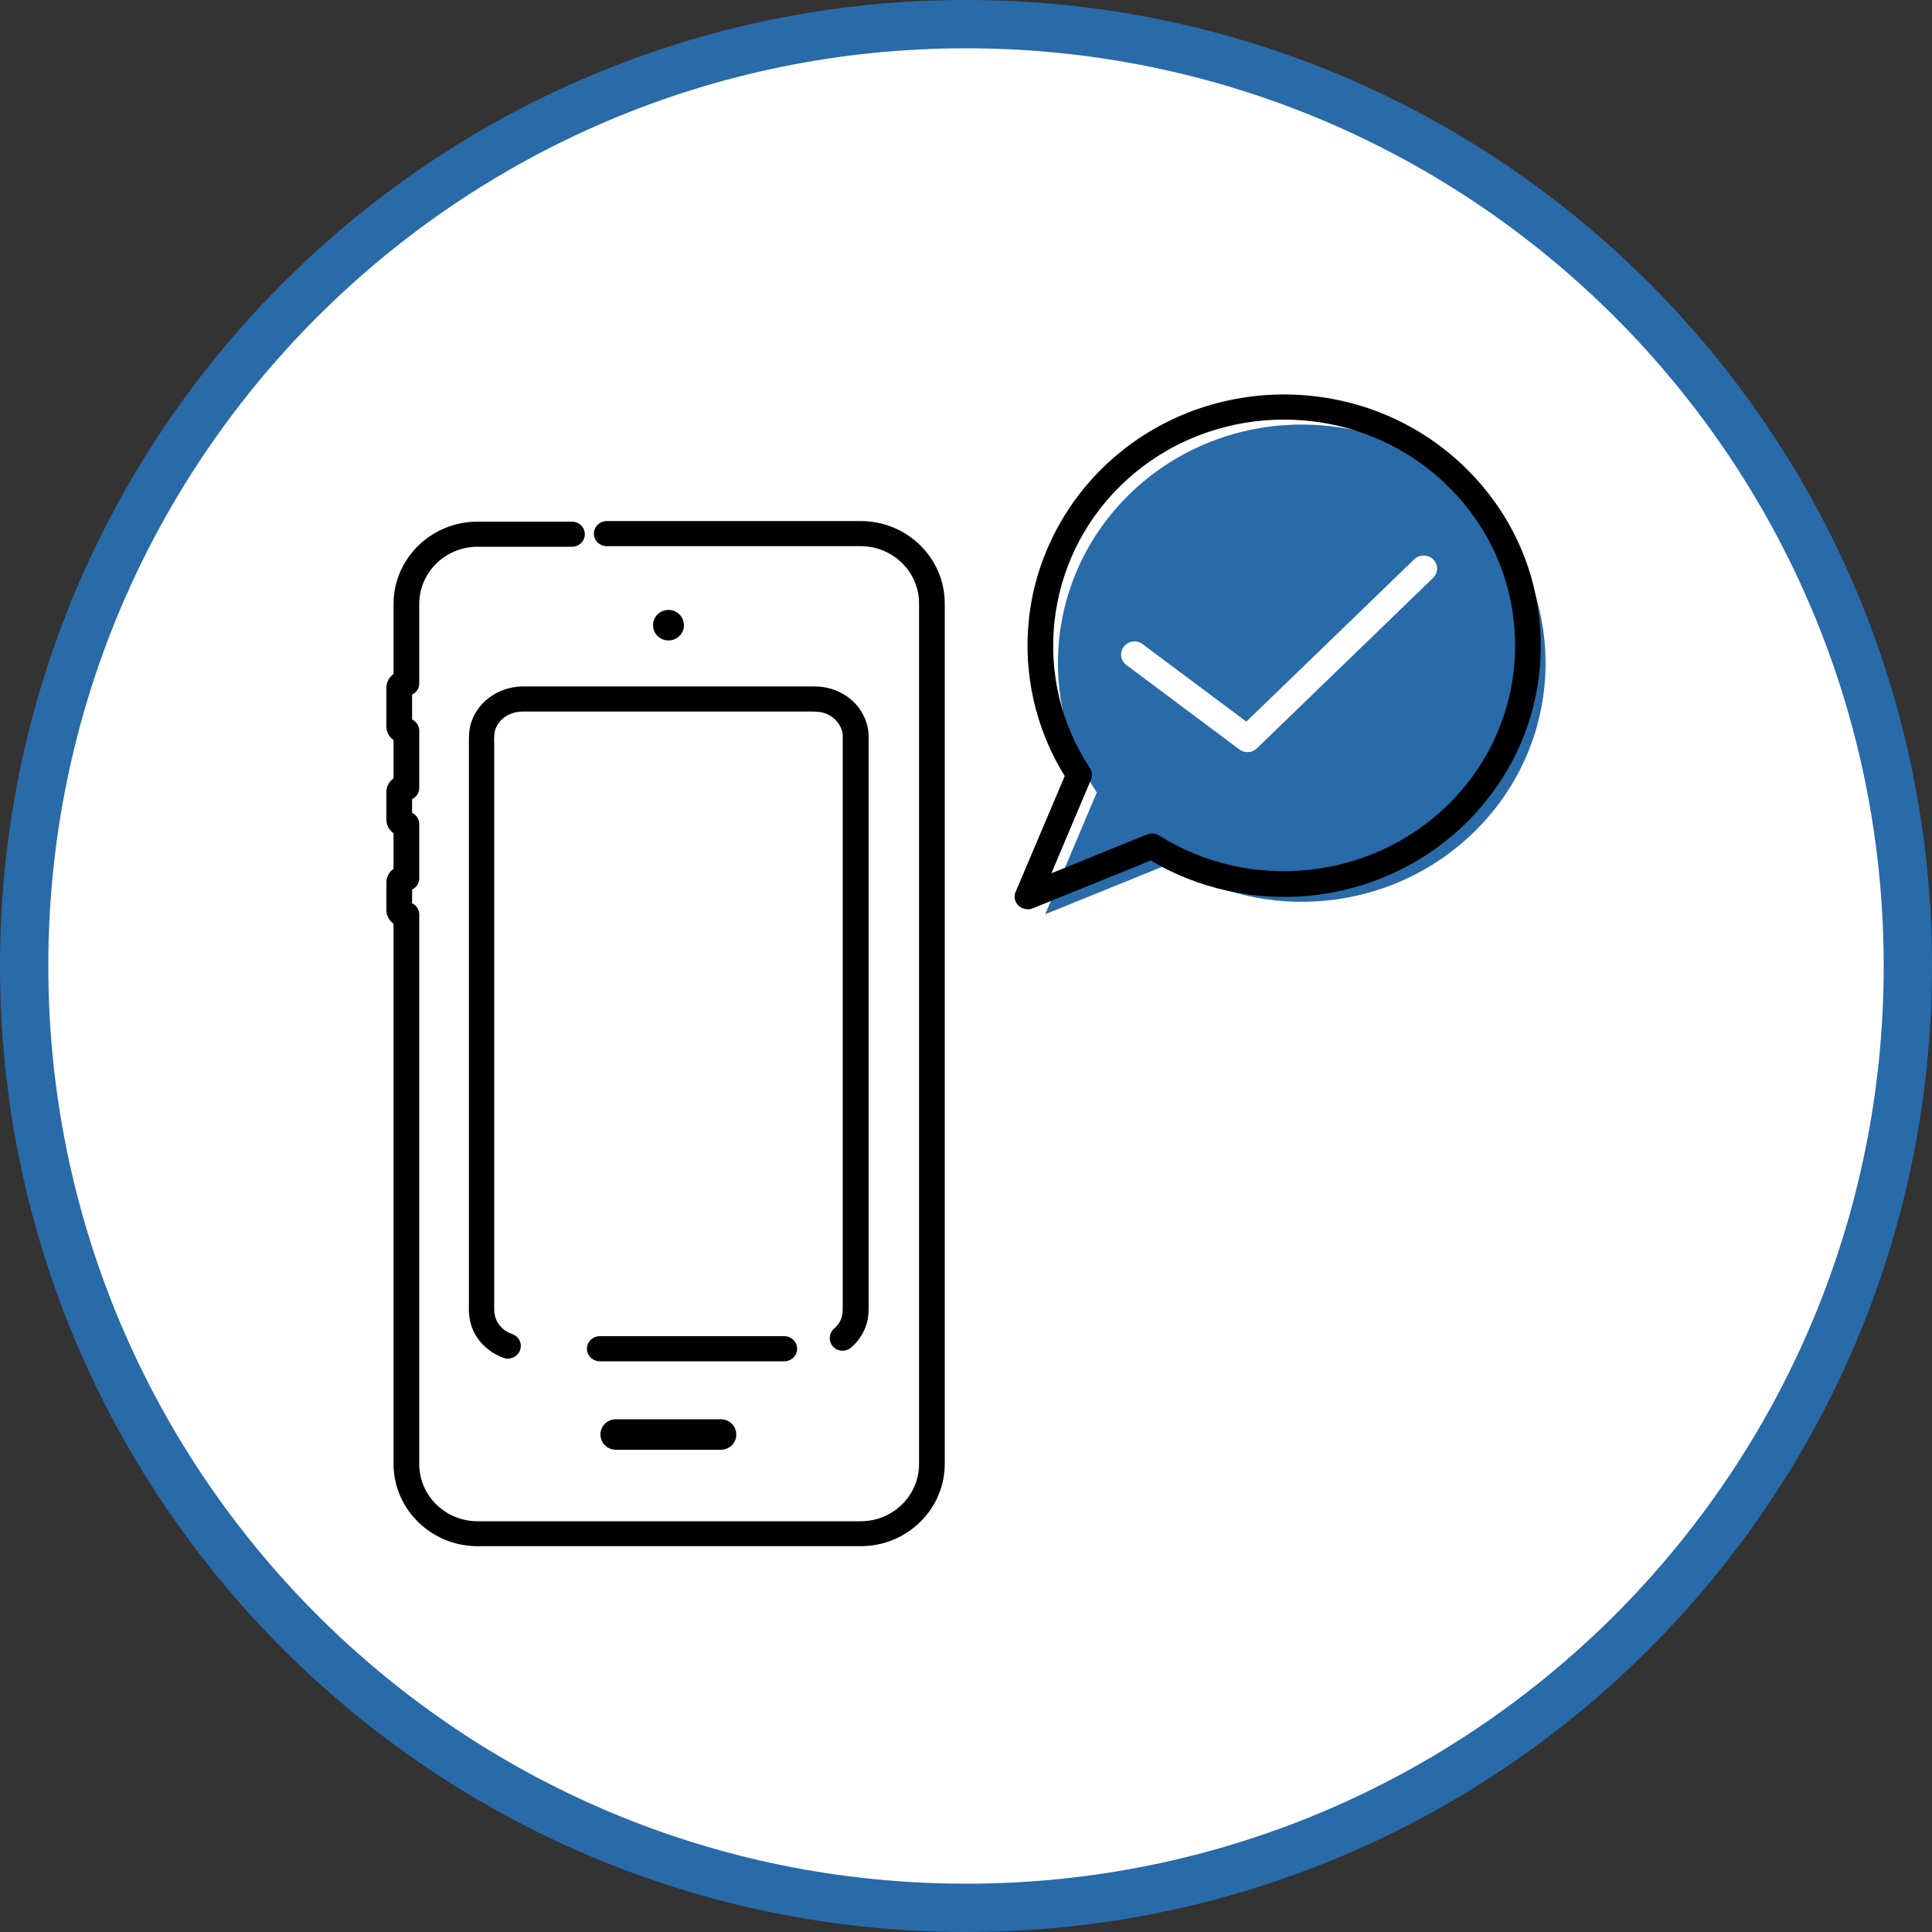
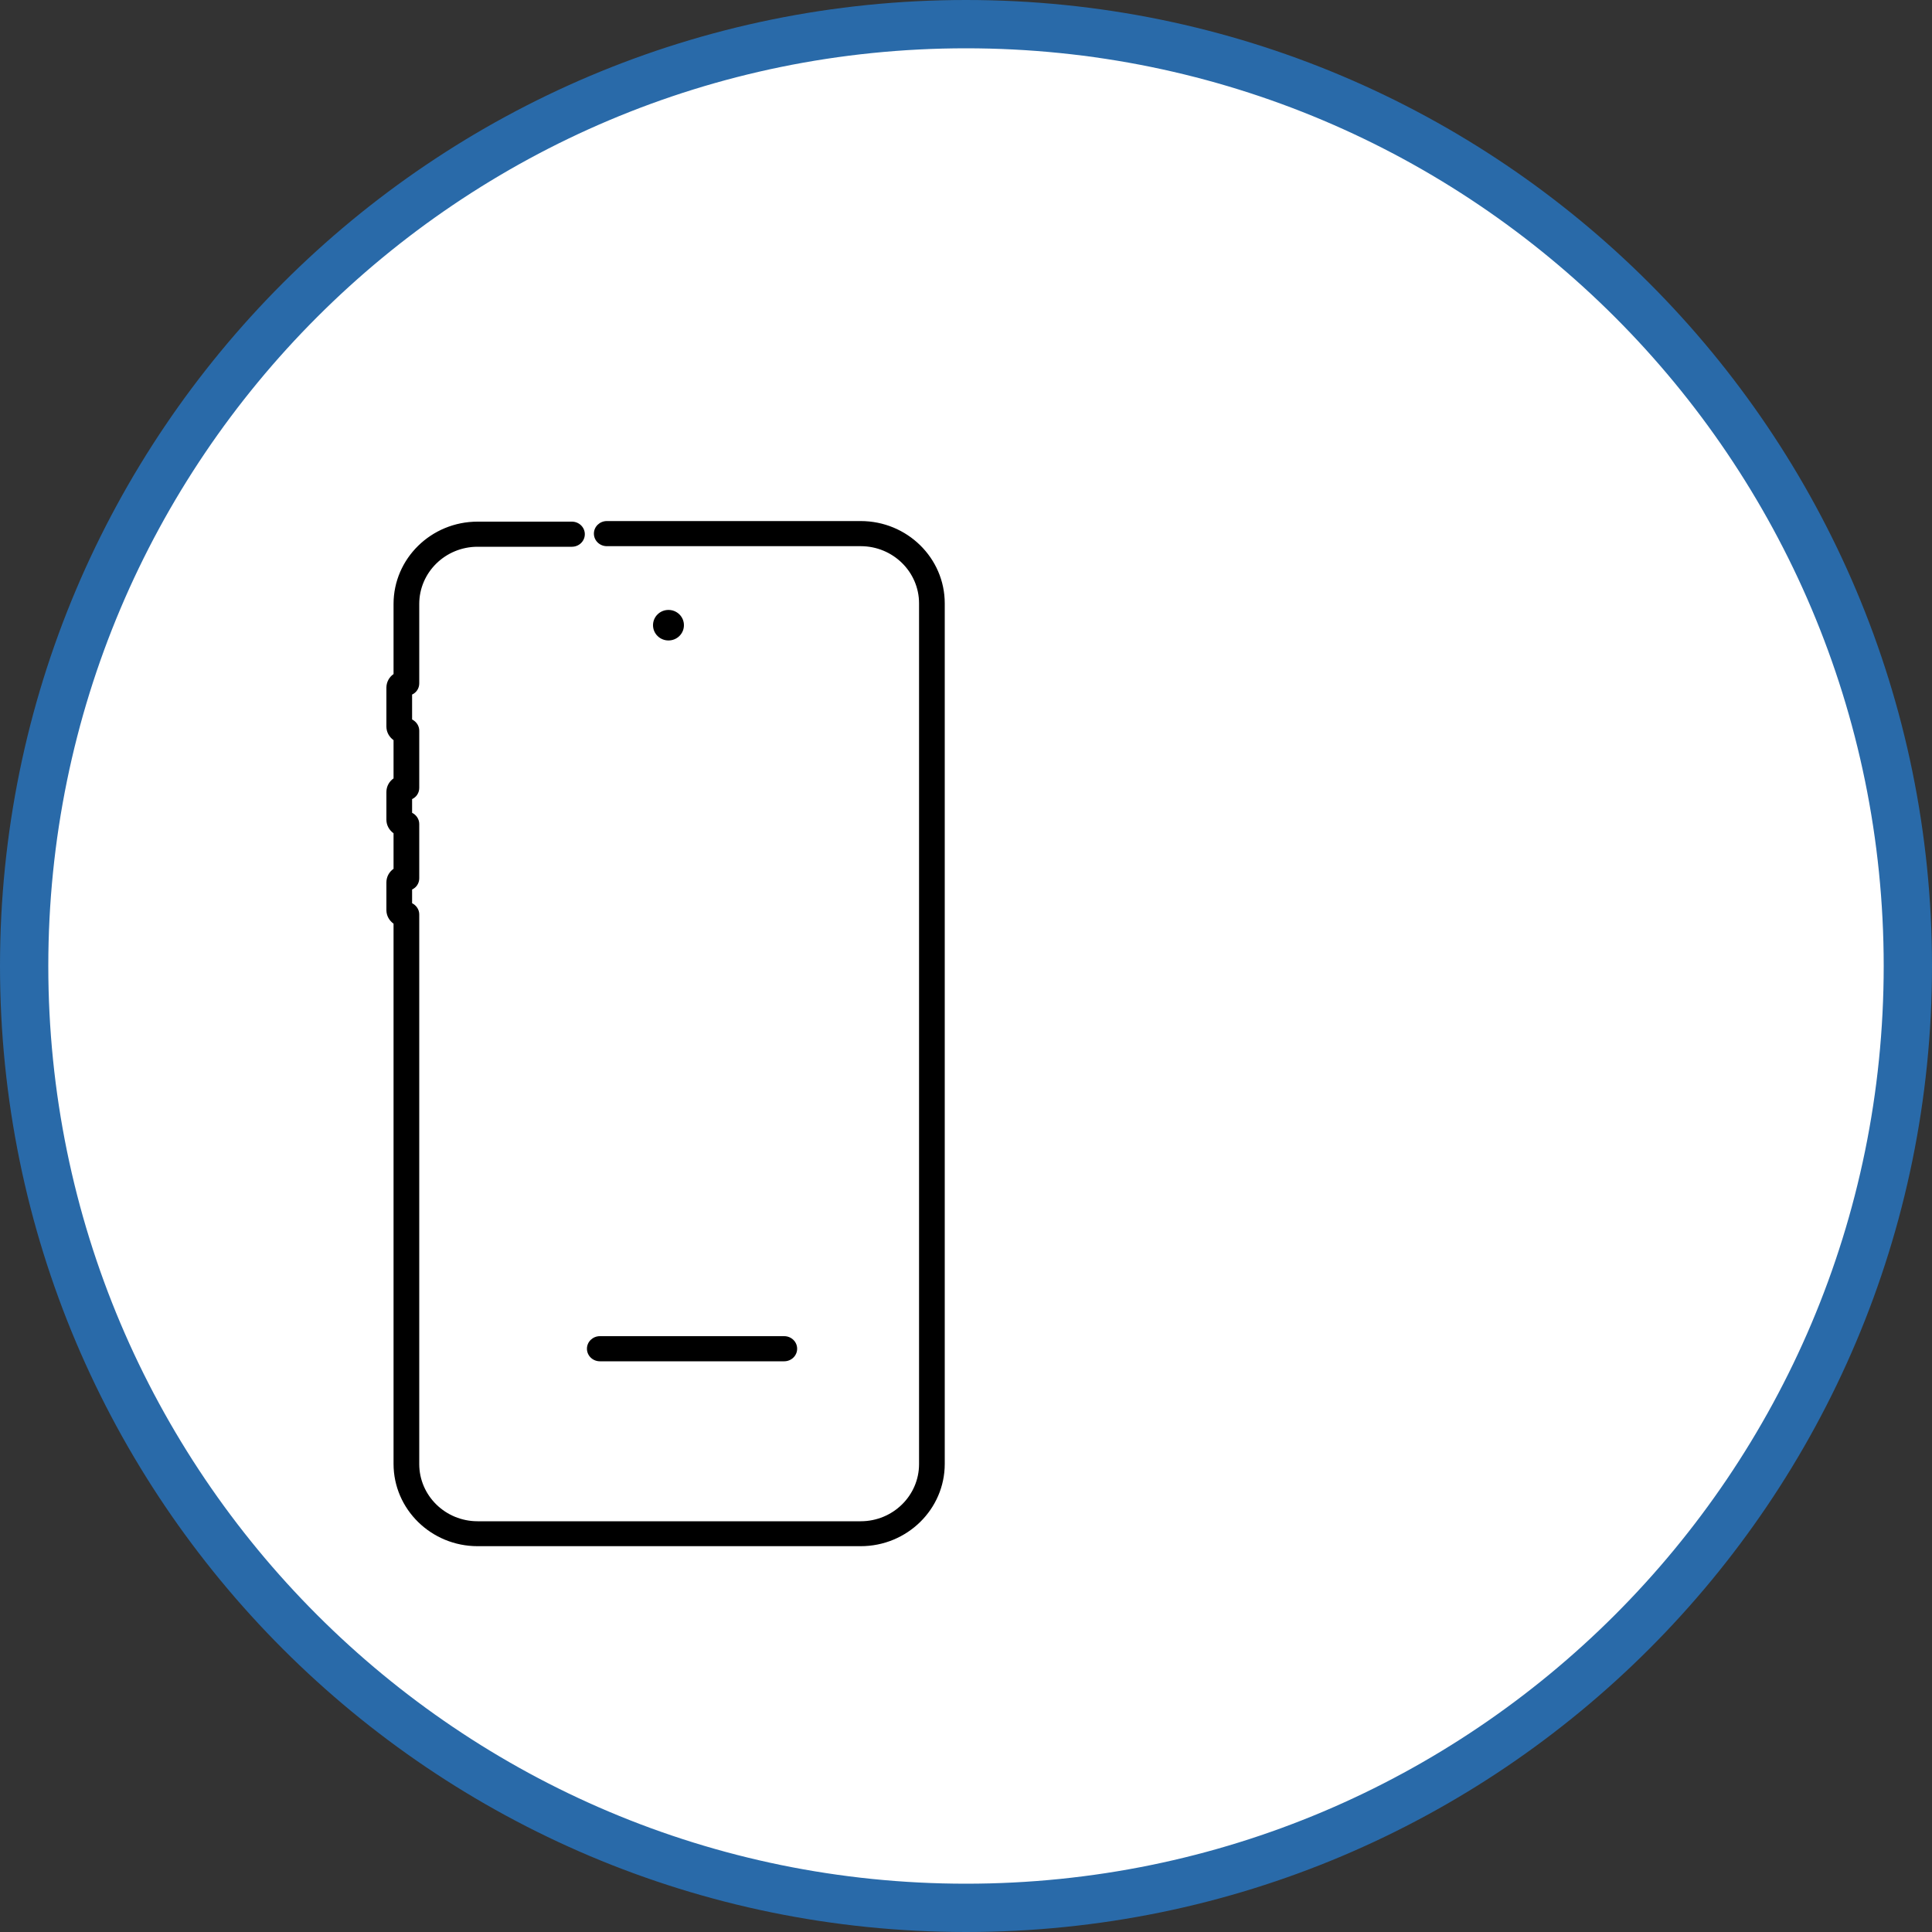
<svg xmlns="http://www.w3.org/2000/svg" width="80" height="80" viewBox="0 0 80 80" fill="none">
  <rect x="0" y="0" width="80" height="80" fill="#333333" stroke="none" />
  <g clip-path="url(#clip0_18_1036)">
    <path d="M79 40C79 61.539 61.539 79 40 79C18.461 79 1 61.539 1 40C1 18.461 18.461 1 40 1C61.539 1 79 18.461 79 40Z" fill="white" stroke="#296AA9" stroke-width="2" />
-     <path d="M61.04 34.448C64.984 30.592 64.984 24.336 61.04 20.472C57.096 16.616 50.704 16.616 46.76 20.472C43.336 23.824 42.888 28.984 45.416 32.816L43.28 37.856L48.432 35.768C52.344 38.24 57.616 37.8 61.04 34.448Z" fill="#296AA9" />
    <path d="M35.64 64.024H19.776C17.856 64.024 16.296 62.496 16.296 60.616V38.248C16.12 38.12 16 37.92 16 37.688V36.536C16 36.304 16.12 36.096 16.296 35.976V34.504C16.12 34.376 16 34.176 16 33.944V32.792C16 32.56 16.12 32.352 16.296 32.232V30.648C16.12 30.52 16 30.32 16 30.088V28.472C16 28.24 16.12 28.032 16.296 27.912V25.008C16.296 23.128 17.856 21.6 19.776 21.6H23.68C23.976 21.6 24.216 21.832 24.216 22.12C24.216 22.408 23.976 22.64 23.68 22.64H19.776C18.44 22.64 17.36 23.704 17.36 25.008V28.296C17.36 28.504 17.24 28.68 17.064 28.76V29.792C17.24 29.88 17.36 30.056 17.36 30.256V32.624C17.36 32.832 17.24 33.008 17.064 33.088V33.656C17.24 33.744 17.36 33.92 17.36 34.12V36.368C17.36 36.576 17.24 36.752 17.064 36.832V37.4C17.24 37.488 17.36 37.664 17.36 37.864V60.624C17.36 61.928 18.44 62.992 19.776 62.992H35.64C36.976 62.992 38.056 61.928 38.056 60.624V24.984C38.056 23.68 36.976 22.616 35.64 22.616H25.128C24.832 22.616 24.592 22.384 24.592 22.096C24.592 21.808 24.832 21.576 25.128 21.576H35.64C37.56 21.576 39.12 23.104 39.12 24.984V60.616C39.12 62.496 37.56 64.024 35.64 64.024Z" fill="black" />
    <path d="M27.68 25.256C27.328 25.256 27.04 25.536 27.04 25.888C27.04 26.24 27.328 26.52 27.68 26.52C28.032 26.52 28.32 26.24 28.32 25.888C28.32 25.536 28.032 25.256 27.68 25.256Z" fill="black" />
-     <path d="M29.848 58.768H25.504C25.152 58.768 24.864 59.048 24.864 59.4C24.864 59.752 25.152 60.032 25.504 60.032H29.848C30.2 60.032 30.488 59.752 30.488 59.4C30.488 59.048 30.2 58.768 29.848 58.768Z" fill="black" />
-     <path d="M21.048 56.264C20.992 56.264 20.928 56.256 20.872 56.232C20.408 56.072 20.008 55.768 19.752 55.376C19.512 55.024 19.392 54.576 19.416 54.08V31.096C19.416 31.096 19.416 31.088 19.416 31.08C19.416 31 19.416 30.912 19.416 30.824C19.416 30.544 19.408 30.216 19.52 29.888C19.672 29.44 19.984 29.056 20.392 28.792C20.792 28.536 21.272 28.408 21.76 28.424H33.552C33.768 28.424 33.992 28.424 34.216 28.472C34.688 28.568 35.128 28.816 35.448 29.168C35.776 29.544 35.96 30 35.968 30.464V38.832V53.984C35.968 54.024 35.968 54.064 35.968 54.096C35.968 54.248 35.968 54.416 35.936 54.592C35.856 55.056 35.616 55.48 35.24 55.8C35.016 55.992 34.68 55.968 34.488 55.752C34.296 55.536 34.32 55.208 34.536 55.016C34.72 54.856 34.848 54.64 34.88 54.424C34.88 54.424 34.88 54.416 34.88 54.408C34.896 54.32 34.896 54.216 34.896 54.104C34.896 54.064 34.896 54.024 34.896 53.976V30.464C34.896 30.256 34.792 30.024 34.632 29.848C34.472 29.664 34.24 29.536 33.984 29.488C33.856 29.464 33.704 29.464 33.536 29.464H21.728C21.728 29.464 21.712 29.464 21.704 29.464C21.432 29.456 21.168 29.52 20.952 29.656C20.744 29.792 20.584 29.984 20.512 30.208C20.456 30.368 20.456 30.568 20.464 30.8C20.464 30.896 20.464 30.992 20.464 31.088V54.072C20.464 54.072 20.464 54.088 20.464 54.096C20.456 54.288 20.472 54.568 20.624 54.784C20.624 54.784 20.624 54.792 20.632 54.8C20.76 55 20.968 55.16 21.208 55.24C21.488 55.336 21.632 55.632 21.536 55.904C21.456 56.12 21.256 56.256 21.032 56.256L21.048 56.264Z" fill="black" />
    <path d="M32.472 56.368H24.84C24.544 56.368 24.304 56.136 24.304 55.848C24.304 55.56 24.544 55.328 24.84 55.328H32.472C32.768 55.328 33.008 55.56 33.008 55.848C33.008 56.136 32.768 56.368 32.472 56.368Z" fill="black" />
-     <path d="M42.544 37.648C42.408 37.648 42.272 37.592 42.168 37.496C42.016 37.344 41.968 37.12 42.056 36.928L44.088 32.136C42.896 30.216 42.368 27.936 42.6 25.688C42.84 23.312 43.928 21.072 45.656 19.376C49.8 15.32 56.544 15.32 60.688 19.376C62.696 21.344 63.8 23.952 63.8 26.736C63.8 29.52 62.696 32.128 60.688 34.096C58.96 35.792 56.672 36.848 54.24 37.088C51.944 37.312 49.608 36.8 47.648 35.632L42.752 37.616C42.688 37.64 42.616 37.656 42.552 37.656L42.544 37.648ZM53.16 17.376C50.712 17.376 48.264 18.288 46.4 20.112C43.232 23.208 42.696 28.128 45.128 31.8C45.224 31.944 45.24 32.128 45.176 32.28L43.536 36.16L47.496 34.552C47.656 34.488 47.84 34.504 47.992 34.592C51.744 36.968 56.768 36.44 59.936 33.344C61.744 31.576 62.736 29.224 62.736 26.728C62.736 24.232 61.744 21.88 59.936 20.112C58.072 18.288 55.624 17.376 53.176 17.376H53.16Z" fill="black" />
-     <path d="M51.656 31.144C51.536 31.144 51.416 31.104 51.32 31.032L46.64 27.536C46.392 27.352 46.352 27.008 46.536 26.776C46.72 26.536 47.072 26.488 47.312 26.672L51.608 29.88L58.56 23.16C58.776 22.952 59.128 22.952 59.344 23.16C59.56 23.376 59.56 23.72 59.344 23.928L52.048 30.984C51.936 31.088 51.8 31.144 51.656 31.144Z" fill="white" />
  </g>
  <defs>
    <clipPath id="clip0_18_1036">
      <rect width="80" height="80" fill="white" />
    </clipPath>
  </defs>
</svg>